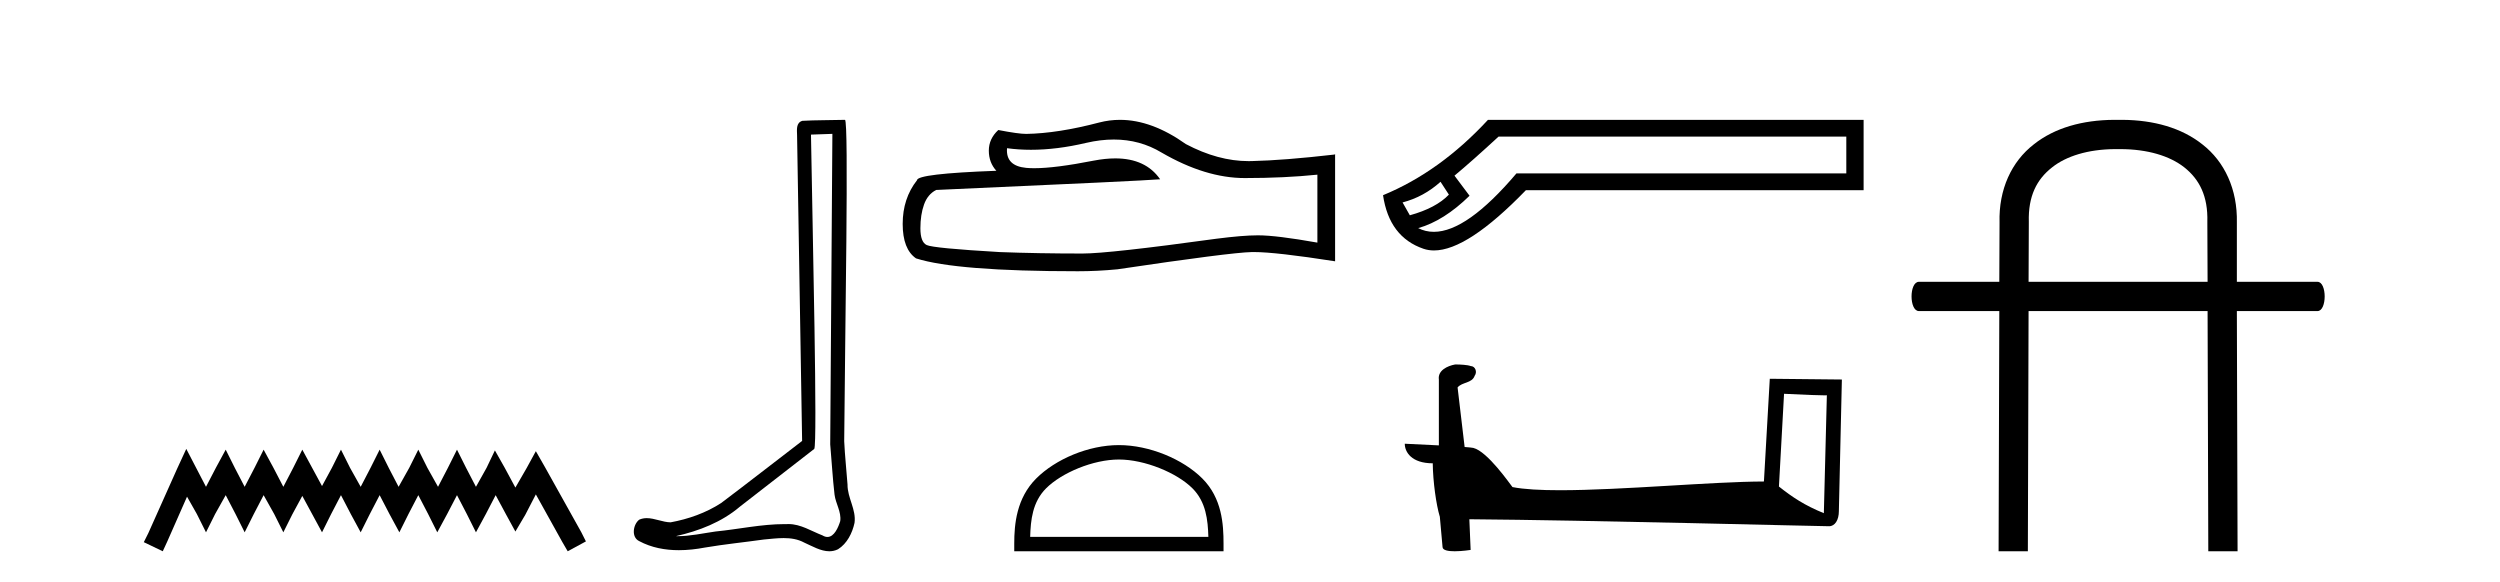
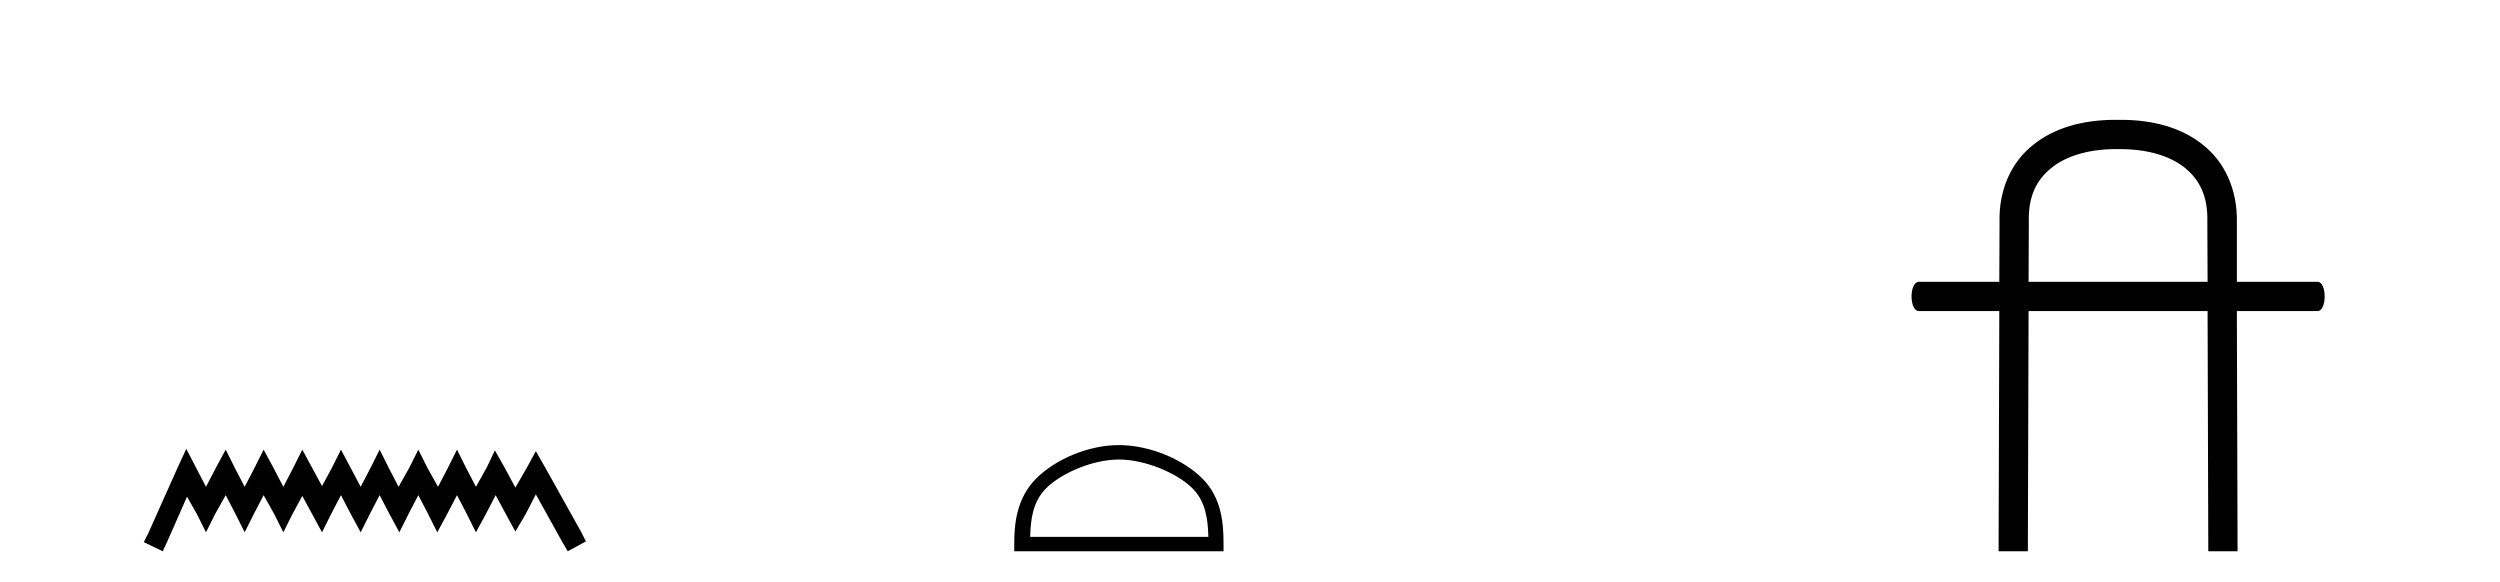
<svg xmlns="http://www.w3.org/2000/svg" width="176.0" height="41.0">
-   <path d="M 13.114 31.602 L 12.473 32.99 L 10.444 37.528 L 10.124 38.169 L 11.459 38.809 L 11.779 38.115 L 13.167 34.966 L 13.861 36.193 L 14.502 37.475 L 15.142 36.193 L 15.89 34.859 L 16.584 36.193 L 17.224 37.475 L 17.865 36.193 L 18.559 34.859 L 19.306 36.193 L 19.947 37.475 L 20.588 36.193 L 21.282 34.912 L 21.976 36.193 L 22.67 37.475 L 23.31 36.193 L 24.004 34.859 L 24.698 36.193 L 25.392 37.475 L 26.033 36.193 L 26.727 34.859 L 27.421 36.193 L 28.115 37.475 L 28.755 36.193 L 29.449 34.859 L 30.143 36.193 L 30.784 37.475 L 31.478 36.193 L 32.172 34.859 L 32.866 36.193 L 33.507 37.475 L 34.201 36.193 L 34.895 34.859 L 35.642 36.247 L 36.283 37.421 L 36.977 36.247 L 37.724 34.805 L 39.593 38.169 L 39.966 38.809 L 41.248 38.115 L 40.927 37.475 L 38.365 32.884 L 37.724 31.763 L 37.084 32.937 L 36.283 34.325 L 35.535 32.937 L 34.841 31.709 L 34.254 32.937 L 33.507 34.272 L 32.813 32.937 L 32.172 31.656 L 31.531 32.937 L 30.837 34.272 L 30.09 32.937 L 29.449 31.656 L 28.809 32.937 L 28.061 34.272 L 27.367 32.937 L 26.727 31.656 L 26.086 32.937 L 25.392 34.272 L 24.645 32.937 L 24.004 31.656 L 23.364 32.937 L 22.67 34.218 L 21.976 32.937 L 21.282 31.656 L 20.641 32.937 L 19.947 34.272 L 19.253 32.937 L 18.559 31.656 L 17.918 32.937 L 17.224 34.272 L 16.53 32.937 L 15.89 31.656 L 15.196 32.937 L 14.502 34.272 L 13.808 32.937 L 13.114 31.602 Z" style="fill:#000000;stroke:none" />
-   <path d="M 58.6 9.424 C 58.55 16.711 58.492 23.997 58.447 31.284 C 58.553 32.464 58.614 33.649 58.752 34.826 C 58.832 35.455 59.242 36.041 59.153 36.685 C 59.019 37.12 58.733 37.802 58.251 37.802 C 58.144 37.802 58.027 37.769 57.9 37.691 C 57.119 37.391 56.374 36.894 55.513 36.894 C 55.465 36.894 55.417 36.895 55.368 36.898 C 55.326 36.898 55.283 36.897 55.241 36.897 C 53.603 36.897 51.994 37.259 50.37 37.418 C 49.482 37.544 48.597 37.747 47.697 37.747 C 47.659 37.747 47.621 37.746 47.583 37.745 C 49.208 37.378 50.813 36.757 52.093 35.665 C 53.835 34.31 55.584 32.963 57.323 31.604 C 57.559 31.314 57.21 16.507 57.093 9.476 C 57.595 9.459 58.097 9.441 58.6 9.424 ZM 59.485 8.437 C 59.485 8.437 59.485 8.437 59.484 8.437 C 58.624 8.465 57.343 8.452 56.486 8.506 C 56.027 8.639 56.107 9.152 56.114 9.52 C 56.232 16.694 56.351 23.868 56.469 31.042 C 54.567 32.496 52.682 33.973 50.77 35.412 C 49.699 36.109 48.461 36.543 47.212 36.772 C 46.653 36.766 46.089 36.477 45.532 36.477 C 45.354 36.477 45.176 36.507 45 36.586 C 44.571 36.915 44.423 37.817 44.997 38.093 C 45.861 38.557 46.824 38.733 47.793 38.733 C 48.404 38.733 49.019 38.663 49.613 38.55 C 50.993 38.315 52.387 38.178 53.773 37.982 C 54.229 37.942 54.702 37.881 55.169 37.881 C 55.672 37.881 56.168 37.953 56.623 38.201 C 57.171 38.444 57.775 38.809 58.385 38.809 C 58.588 38.809 58.793 38.768 58.996 38.668 C 59.634 38.27 60.003 37.528 60.159 36.81 C 60.288 35.873 59.655 35.044 59.666 34.114 C 59.593 33.096 59.478 32.08 59.432 31.061 C 59.484 23.698 59.768 8.437 59.485 8.437 Z" style="fill:#000000;stroke:none" />
-   <path d="M 78.413 9.823 Q 80.257 9.823 81.777 10.742 Q 84.869 12.536 87.636 12.536 Q 90.421 12.536 92.744 12.297 L 92.744 17.08 Q 89.857 16.567 88.576 16.567 L 88.542 16.567 Q 87.499 16.567 85.637 16.806 Q 78.07 17.849 76.207 17.849 Q 73.115 17.849 70.382 17.746 Q 65.701 17.473 65.24 17.251 Q 64.796 17.046 64.796 16.072 Q 64.796 15.115 65.052 14.398 Q 65.308 13.68 65.906 13.373 Q 80.53 12.724 81.674 12.621 Q 80.655 11.151 78.517 11.151 Q 77.822 11.151 77.01 11.306 Q 74.287 11.842 72.811 11.842 Q 72.5 11.842 72.244 11.818 Q 70.792 11.682 70.895 10.434 L 70.895 10.434 Q 71.71 10.545 72.579 10.545 Q 74.404 10.545 76.464 10.059 Q 77.48 9.823 78.413 9.823 ZM 78.848 8.437 Q 78.108 8.437 77.386 8.624 Q 74.465 9.392 72.244 9.427 Q 71.698 9.427 70.28 9.153 Q 69.613 9.768 69.613 10.605 Q 69.613 11.442 70.143 12.023 Q 64.557 12.228 64.557 12.689 Q 63.549 13.971 63.549 15.764 Q 63.549 17.541 64.488 18.19 Q 67.324 19.096 75.883 19.096 Q 77.25 19.096 78.667 18.959 Q 86.594 17.78 88.114 17.746 Q 88.186 17.744 88.264 17.744 Q 89.826 17.744 93.991 18.395 L 93.991 10.844 L 93.957 10.879 Q 90.387 11.289 88.132 11.34 Q 88.016 11.343 87.9 11.343 Q 85.754 11.343 83.485 10.144 Q 81.084 8.437 78.848 8.437 Z" style="fill:#000000;stroke:none" />
+   <path d="M 13.114 31.602 L 12.473 32.99 L 10.444 37.528 L 10.124 38.169 L 11.459 38.809 L 11.779 38.115 L 13.167 34.966 L 13.861 36.193 L 14.502 37.475 L 15.142 36.193 L 15.89 34.859 L 16.584 36.193 L 17.224 37.475 L 17.865 36.193 L 18.559 34.859 L 19.306 36.193 L 19.947 37.475 L 20.588 36.193 L 21.282 34.912 L 21.976 36.193 L 22.67 37.475 L 23.31 36.193 L 24.004 34.859 L 24.698 36.193 L 25.392 37.475 L 26.033 36.193 L 26.727 34.859 L 27.421 36.193 L 28.115 37.475 L 28.755 36.193 L 29.449 34.859 L 30.143 36.193 L 30.784 37.475 L 31.478 36.193 L 32.172 34.859 L 32.866 36.193 L 33.507 37.475 L 34.201 36.193 L 34.895 34.859 L 35.642 36.247 L 36.283 37.421 L 36.977 36.247 L 37.724 34.805 L 39.593 38.169 L 39.966 38.809 L 41.248 38.115 L 40.927 37.475 L 38.365 32.884 L 37.724 31.763 L 37.084 32.937 L 36.283 34.325 L 35.535 32.937 L 34.841 31.709 L 34.254 32.937 L 33.507 34.272 L 32.813 32.937 L 32.172 31.656 L 31.531 32.937 L 30.837 34.272 L 30.09 32.937 L 29.449 31.656 L 28.809 32.937 L 28.061 34.272 L 27.367 32.937 L 26.727 31.656 L 26.086 32.937 L 25.392 34.272 L 24.004 31.656 L 23.364 32.937 L 22.67 34.218 L 21.976 32.937 L 21.282 31.656 L 20.641 32.937 L 19.947 34.272 L 19.253 32.937 L 18.559 31.656 L 17.918 32.937 L 17.224 34.272 L 16.53 32.937 L 15.89 31.656 L 15.196 32.937 L 14.502 34.272 L 13.808 32.937 L 13.114 31.602 Z" style="fill:#000000;stroke:none" />
  <path d="M 78.77 32.35 C 80.582 32.35 82.851 33.281 83.948 34.378 C 84.909 35.339 85.034 36.612 85.069 37.795 L 72.524 37.795 C 72.559 36.612 72.685 35.339 73.645 34.378 C 74.743 33.281 76.958 32.35 78.77 32.35 ZM 78.77 31.335 C 76.62 31.335 74.307 32.329 72.951 33.684 C 71.56 35.075 71.403 36.906 71.403 38.275 L 71.403 38.809 L 86.137 38.809 L 86.137 38.275 C 86.137 36.906 86.033 35.075 84.642 33.684 C 83.287 32.329 80.92 31.335 78.77 31.335 Z" style="fill:#000000;stroke:none" />
-   <path d="M 101.413 12.798 L 102.002 13.702 C 101.4 14.331 100.483 14.816 99.252 15.156 L 98.741 14.252 C 99.737 13.99 100.627 13.506 101.413 12.798 ZM 129.98 9.616 L 129.98 12.209 L 106.757 12.209 C 104.434 14.95 102.496 16.321 100.942 16.321 C 100.551 16.321 100.184 16.234 99.841 16.06 C 101.046 15.719 102.251 14.96 103.456 13.781 L 102.395 12.366 C 103.155 11.738 104.19 10.821 105.5 9.616 ZM 104.753 8.437 C 102.5 10.873 100.038 12.641 97.366 13.742 C 97.654 15.706 98.604 16.964 100.215 17.514 C 100.445 17.592 100.691 17.632 100.954 17.632 C 102.529 17.632 104.686 16.217 107.425 13.388 L 131.198 13.388 L 131.198 8.437 Z" style="fill:#000000;stroke:none" />
-   <path d="M 125.597 27.723 C 127.186 27.8 128.064 27.832 128.44 27.832 C 128.518 27.832 128.574 27.831 128.611 27.828 L 128.611 27.828 L 128.399 36.128 C 127.035 35.572 126.194 35.009 125.237 34.253 L 125.597 27.723 ZM 102.522 25.659 C 102.477 25.659 102.444 25.66 102.429 25.661 C 101.904 25.758 101.205 26.078 101.296 26.723 C 101.296 28.267 101.296 29.811 101.296 31.355 C 100.267 31.301 99.21 31.253 98.896 31.238 L 98.896 31.238 C 98.896 31.82 99.367 32.616 100.865 32.616 C 100.881 33.929 101.111 35.537 101.357 36.358 C 101.359 36.357 101.36 36.356 101.362 36.355 L 101.555 38.506 C 101.555 38.744 101.962 38.809 102.408 38.809 C 102.943 38.809 103.533 38.715 103.533 38.715 L 103.442 36.555 L 103.442 36.555 C 111.876 36.621 127.97 37.047 128.768 37.047 C 129.181 37.047 129.456 36.605 129.456 35.989 L 129.668 26.718 L 124.593 26.665 L 124.18 33.897 C 120.502 33.908 114.148 34.512 109.829 34.512 C 108.456 34.512 107.288 34.451 106.478 34.29 C 106.314 34.093 104.729 31.783 103.721 31.533 C 103.642 31.513 103.405 31.491 103.11 31.468 C 102.945 30.07 102.779 28.673 102.614 27.276 C 102.93 26.887 103.631 26.993 103.817 26.454 C 104.008 26.201 103.878 25.779 103.533 25.769 C 103.314 25.682 102.754 25.659 102.522 25.659 Z" style="fill:#000000;stroke:none" />
  <path d="M 149.265 10.498 C 151.174 10.498 152.745 10.971 153.775 11.782 C 154.839 12.626 155.448 13.809 155.397 15.616 L 155.397 15.633 L 155.397 15.65 L 155.414 19.839 L 142.812 19.839 L 142.829 15.65 L 142.829 15.633 L 142.829 15.616 C 142.778 13.809 143.386 12.626 144.468 11.782 C 145.464 10.988 147.001 10.515 148.86 10.498 ZM 148.809 8.437 C 146.613 8.454 144.653 8.994 143.184 10.16 C 141.613 11.376 140.701 13.336 140.768 15.667 L 140.751 19.839 L 135.092 19.839 C 134.4 19.839 134.4 21.9 135.092 21.9 L 140.751 21.9 L 140.701 38.809 L 142.761 38.809 L 142.812 21.9 L 155.414 21.9 L 155.464 38.809 L 157.525 38.809 L 157.475 21.9 L 163.151 21.9 C 163.826 21.9 163.826 19.839 163.151 19.839 L 157.475 19.839 L 157.475 15.667 C 157.525 13.336 156.613 11.376 155.042 10.16 C 153.573 8.994 151.613 8.454 149.434 8.437 Z" style="fill:#000000;stroke:none" />
</svg>